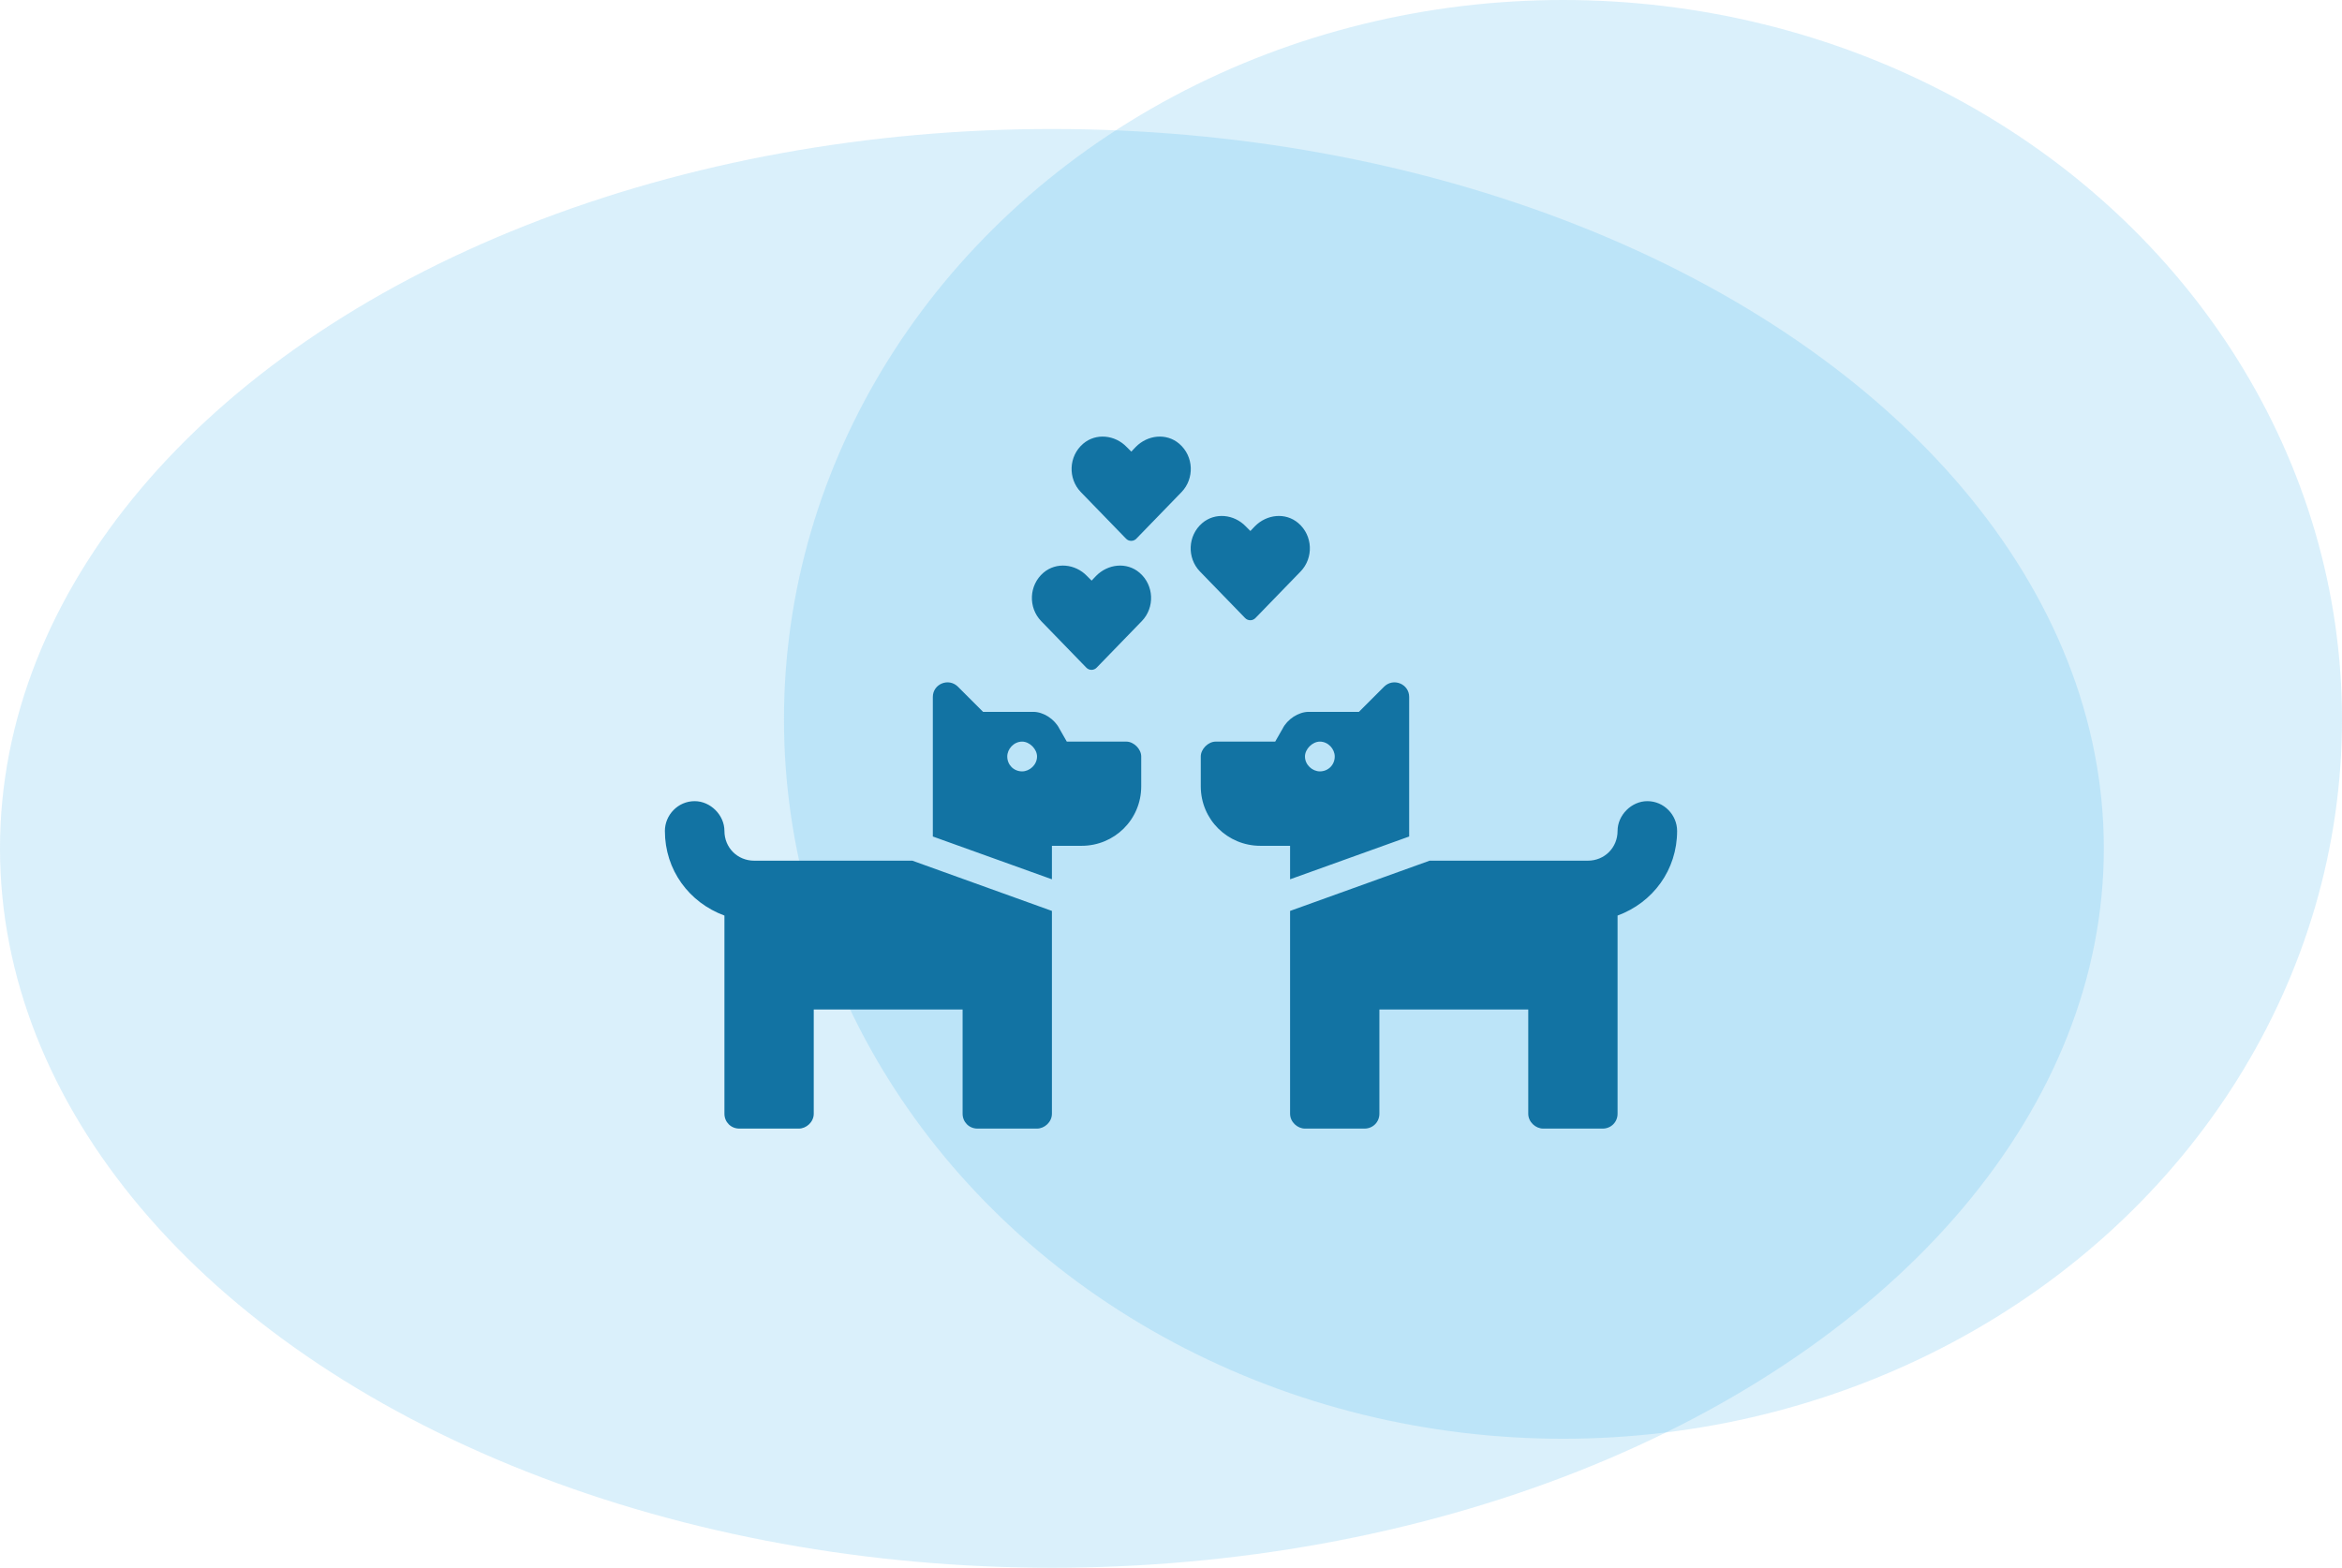
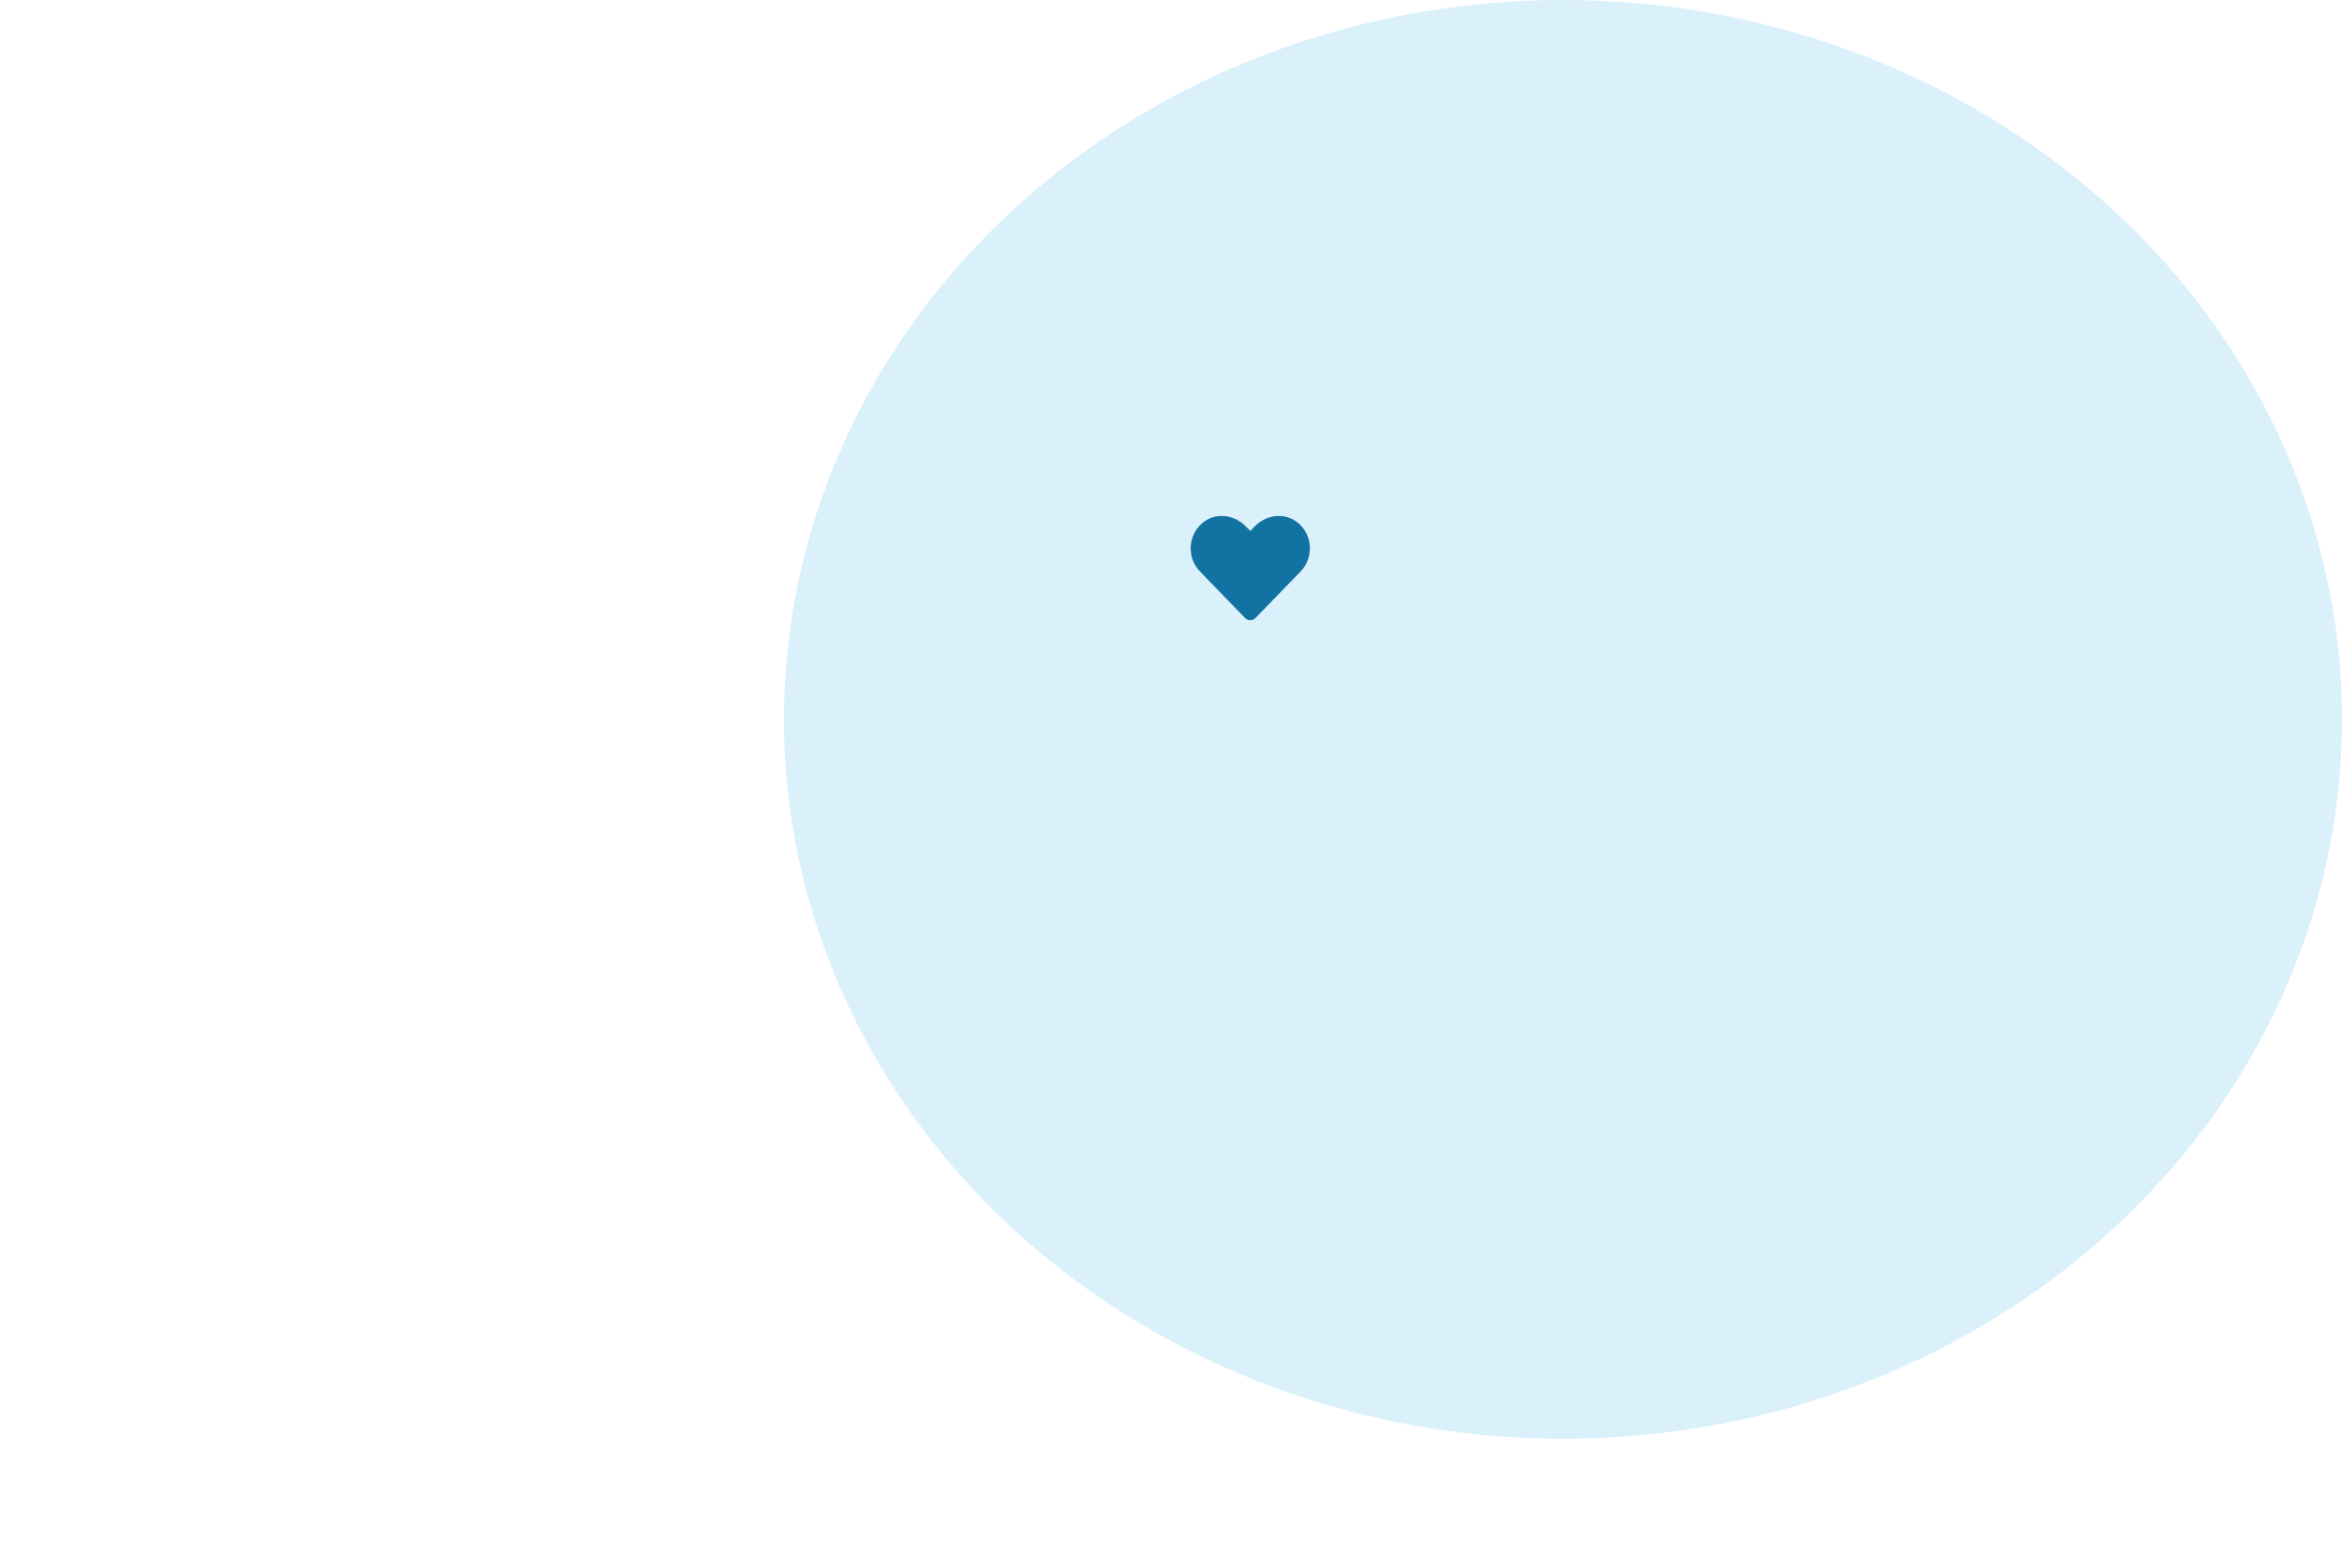
<svg xmlns="http://www.w3.org/2000/svg" width="236" height="158" viewBox="0 0 236 158" fill="none">
-   <ellipse opacity="0.2" cx="106" cy="85.5" rx="106" ry="72.5" fill="#49B8EF" />
  <ellipse opacity="0.2" cx="157.5" cy="72.5" rx="78.5" ry="72.5" fill="#49B8EF" />
-   <path d="M114.828 57.718C113.539 56.616 111.641 56.827 110.445 58.046L110 58.515L109.531 58.046C108.359 56.827 106.438 56.616 105.148 57.718C103.672 58.983 103.602 61.233 104.914 62.593L109.461 67.28C109.742 67.585 110.234 67.585 110.516 67.28L115.062 62.593C116.375 61.233 116.305 58.983 114.828 57.718Z" fill="#1273A3" />
  <path d="M130.828 52.718C129.539 51.616 127.641 51.827 126.445 53.046L126 53.515L125.531 53.046C124.359 51.827 122.438 51.616 121.148 52.718C119.672 53.983 119.602 56.233 120.914 57.593L125.461 62.28C125.742 62.585 126.234 62.585 126.516 62.28L131.062 57.593C132.375 56.233 132.305 53.983 130.828 52.718Z" fill="#1273A3" />
-   <path d="M118.828 44.718C117.539 43.616 115.641 43.827 114.445 45.046L114 45.515L113.531 45.046C112.359 43.827 110.438 43.616 109.148 44.718C107.672 45.983 107.602 48.233 108.914 49.593L113.461 54.28C113.742 54.585 114.234 54.585 114.516 54.28L119.062 49.593C120.375 48.233 120.305 45.983 118.828 44.718Z" fill="#1273A3" />
-   <path d="M91.938 86.741H76C74.312 86.741 73 85.429 73 83.741C73 82.147 71.594 80.741 70 80.741C68.312 80.741 67 82.147 67 83.741C67 87.679 69.438 90.96 73 92.272V112.241C73 113.085 73.656 113.741 74.5 113.741H80.5C81.25 113.741 82 113.085 82 112.241V101.741H97V112.241C97 113.085 97.656 113.741 98.5 113.741H104.5C105.25 113.741 106 113.085 106 112.241V91.804L91.938 86.741ZM115 76.241C115 75.491 114.25 74.741 113.5 74.741H107.5L106.75 73.429C106.281 72.491 105.156 71.741 104.125 71.741H99.062L96.531 69.21C95.594 68.272 94 68.929 94 70.241V84.304L106 88.616V85.241H109C112.281 85.241 115 82.616 115 79.241V76.241ZM104.5 76.241C104.5 77.085 103.75 77.741 103 77.741C102.156 77.741 101.5 77.085 101.5 76.241C101.5 75.491 102.156 74.741 103 74.741C103.75 74.741 104.5 75.491 104.5 76.241Z" fill="#1273A3" />
-   <path d="M144.062 86.741H160C161.688 86.741 163 85.429 163 83.741C163 82.147 164.406 80.741 166 80.741C167.688 80.741 169 82.147 169 83.741C169 87.679 166.562 90.96 163 92.272V112.241C163 113.085 162.344 113.741 161.5 113.741H155.5C154.75 113.741 154 113.085 154 112.241V101.741H139V112.241C139 113.085 138.344 113.741 137.5 113.741H131.5C130.75 113.741 130 113.085 130 112.241V91.804L144.062 86.741ZM121 76.241C121 75.491 121.75 74.741 122.5 74.741H128.5L129.25 73.429C129.719 72.491 130.844 71.741 131.875 71.741H136.938L139.469 69.21C140.406 68.272 142 68.929 142 70.241V84.304L130 88.616V85.241H127C123.719 85.241 121 82.616 121 79.241V76.241ZM131.5 76.241C131.5 77.085 132.25 77.741 133 77.741C133.844 77.741 134.5 77.085 134.5 76.241C134.5 75.491 133.844 74.741 133 74.741C132.25 74.741 131.5 75.491 131.5 76.241Z" fill="#1273A3" />
</svg>